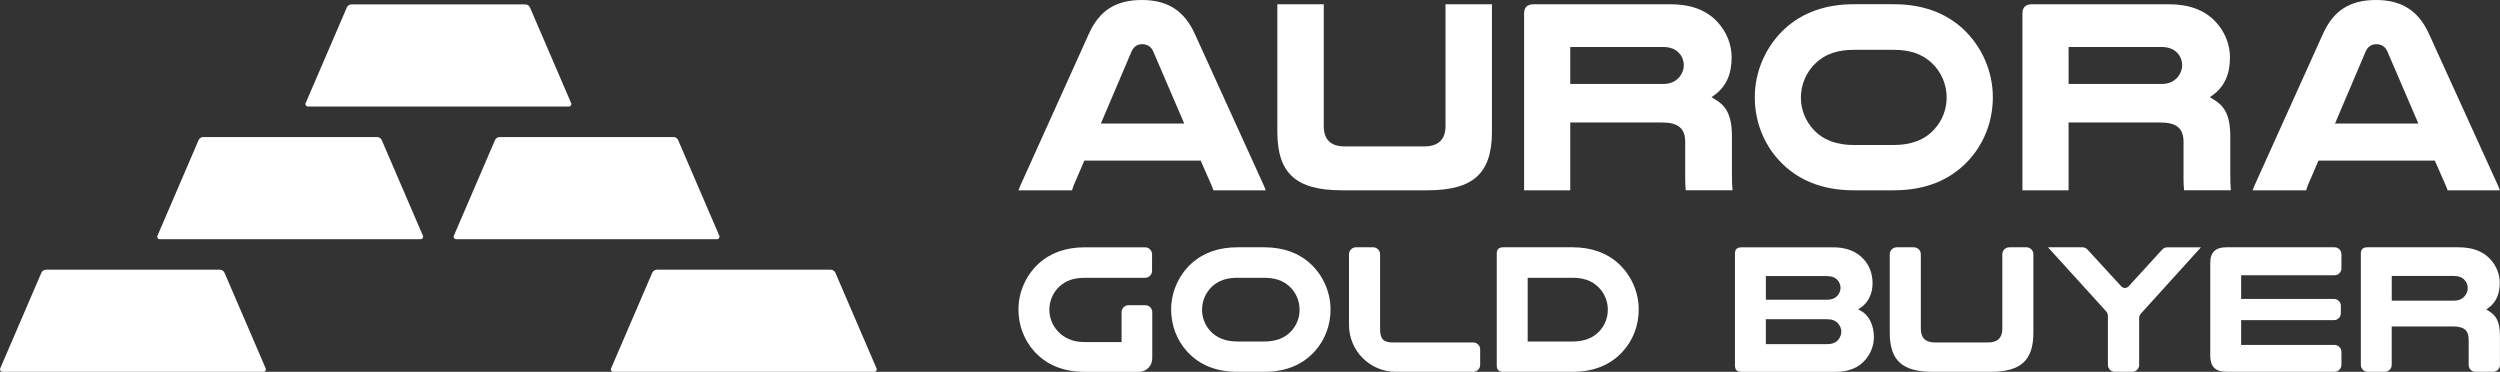
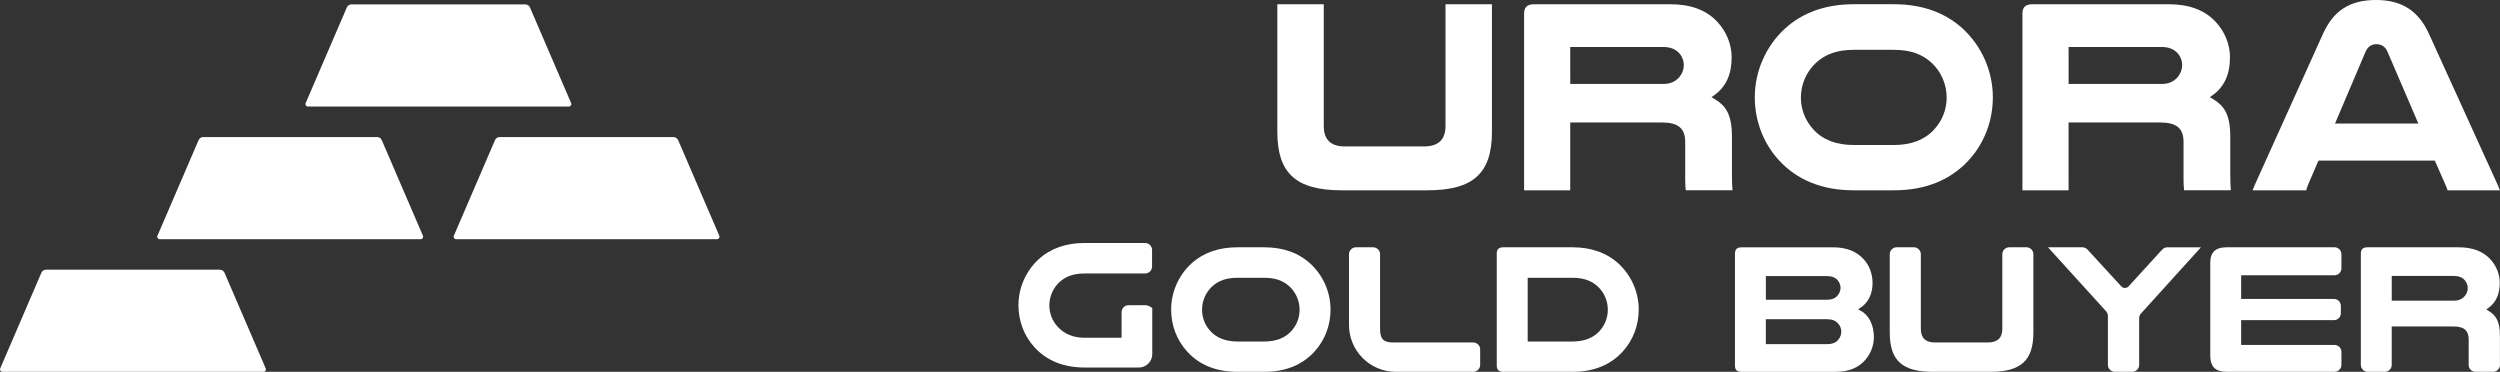
<svg xmlns="http://www.w3.org/2000/svg" version="1.1" id="Layer_1" x="0px" y="0px" viewBox="0 0 991.85 147.52" style="enable-background:new 0 0 991.85 147.52;" xml:space="preserve">
  <rect x="0" y="0" width="991.85" height="147.52" fill="#333333" stroke="none" />
  <style type="text/css">
	.st0{fill:#FFFFFF;}
</style>
  <g>
    <g>
      <g>
        <path class="st0" d="M210.26,2.96c-0.32-0.74-1.05-1.22-1.86-1.22h-34.47h-34.47c-0.81,0-1.54,0.48-1.86,1.22l-16.34,37.96     c-0.27,0.63,0.19,1.34,0.88,1.34h51.79h51.79c0.69,0,1.15-0.71,0.88-1.34L210.26,2.96z" />
        <path class="st0" d="M196.39,55.59c0.32-0.74,1.05-1.22,1.86-1.22h34.47h34.47c0.81,0,1.54,0.48,1.86,1.22l16.34,37.96     c0.27,0.63-0.19,1.34-0.88,1.34h-51.79h-51.79c-0.69,0-1.15-0.71-0.88-1.34L196.39,55.59z" />
-         <path class="st0" d="M258.77,108.22c0.32-0.74,1.05-1.22,1.86-1.22h34.47h34.47c0.81,0,1.54,0.48,1.86,1.22l16.34,37.96     c0.27,0.63-0.19,1.34-0.88,1.34H295.1h-51.79c-0.69,0-1.15-0.71-0.88-1.34L258.77,108.22z" />
        <path class="st0" d="M151.46,55.59c-0.32-0.74-1.05-1.22-1.86-1.22h-34.47H80.65c-0.81,0-1.54,0.48-1.86,1.22L62.46,93.55     c-0.27,0.63,0.19,1.34,0.88,1.34h51.79h51.79c0.69,0,1.15-0.71,0.88-1.34L151.46,55.59z" />
        <path class="st0" d="M89.08,108.22c-0.32-0.74-1.05-1.22-1.86-1.22H52.75H18.27c-0.81,0-1.54,0.48-1.86,1.22L0.08,146.18     c-0.27,0.63,0.19,1.34,0.88,1.34h51.79h51.79c0.69,0,1.15-0.71,0.88-1.34L89.08,108.22z" />
      </g>
      <g>
-         <path class="st0" d="M426.02,73.41l4.18-9.68h46.16l4.31,9.81c0.26,0.61,0.53,1.23,0.75,1.97h20.75     c-0.22-0.63-0.46-1.25-0.78-1.96l-27.36-60.11C469.88,4.27,463.22,0,453.06,0c-10.37,0-16.87,4.14-21.07,13.43l-27.14,60.11     c-0.32,0.7-0.56,1.32-0.78,1.96h21.26C425.5,74.8,425.76,74.11,426.02,73.41z M448.9,20.48c0.86-1.96,2.29-2.95,4.28-2.95     c2.04,0,3.64,1.09,4.39,2.96l12.26,28.53h-33.07L448.9,20.48z" />
        <path class="st0" d="M573.49,50.03c0,5.35-2.86,8.06-8.51,8.06h-31.51c-5.5,0-8.28-2.71-8.28-8.06V1.68h-18.42v50.59     c0,16.5,7.41,23.23,25.58,23.23h33.98c18.17,0,25.58-6.73,25.58-23.23V1.68h-18.42V50.03z" />
        <path class="st0" d="M687.13,54.18c0-8.96-2.6-12.33-6.81-14.85l-1.29-0.77l1.21-0.88c4.55-3.32,6.77-8.19,6.77-14.9     c0-5.22-2.05-10.28-5.78-14.23c-4.38-4.62-10.49-6.87-18.68-6.87h-53.83c-2.8,0-4.05,1.15-4.05,3.72V75.5h18.31V48.59h36.32     c6.51,0,9.29,2.31,9.29,7.72v15.14c0,1.34,0.07,2.7,0.22,4.05h18.55c-0.15-1.67-0.23-3.41-0.23-6.18V54.18z M666.34,30.49     c-1.63,1.92-3.69,2.82-6.48,2.82h-25.34h-11.54V21.32v-2.68h2.68h8.86h25.34c2.68,0,4.84,0.81,6.2,2.31     c1.25,1.25,1.97,3.07,1.97,4.97C668.03,27.52,667.45,29.09,666.34,30.49z" />
        <path class="st0" d="M735.45,75.5h15.92c12.49,0,22.5-4.04,29.77-12.01c6.12-6.69,9.5-15.53,9.5-24.9     c0-10.28-4.34-20.19-11.9-27.19c-7.04-6.45-16.24-9.72-27.36-9.72h-15.92c-11.12,0-20.33,3.27-27.36,9.72     c-7.56,7-11.9,16.91-11.9,27.19c0,9.36,3.37,18.21,9.5,24.9C712.95,71.46,722.96,75.5,735.45,75.5z M720.42,24.97     c3.81-3.55,8.59-5.2,15.03-5.2h15.92c6.45,0,11.22,1.65,15.03,5.2c3.76,3.52,5.92,8.53,5.92,13.73c0,4.72-1.77,9.22-4.97,12.67     c-3.7,4.09-9.08,6.16-15.99,6.16h-15.92c-6.91,0-12.29-2.07-15.98-6.15c-3.21-3.46-4.98-7.96-4.98-12.68     C714.49,33.5,716.65,28.49,720.42,24.97z" />
        <path class="st0" d="M820.69,48.59h36.32c6.51,0,9.29,2.31,9.29,7.72v15.14c0,1.34,0.07,2.7,0.22,4.05h18.55     c-0.15-1.67-0.23-3.41-0.23-6.18V54.18c0-8.96-2.6-12.33-6.81-14.85l-1.29-0.77l1.21-0.88c4.55-3.32,6.77-8.19,6.77-14.9     c0-5.22-2.05-10.28-5.78-14.23c-4.38-4.62-10.49-6.87-18.68-6.87h-53.83c-2.8,0-4.05,1.15-4.05,3.72V75.5h18.31V48.59z      M820.69,21.32v-2.68h2.68h34.21c2.68,0,4.84,0.81,6.2,2.31c1.26,1.25,1.97,3.07,1.97,4.97c0,1.6-0.58,3.17-1.69,4.57     c-1.63,1.92-3.69,2.82-6.48,2.82h-36.88V21.32z" />
        <path class="st0" d="M915.65,73.41l4.18-9.68H966l4.31,9.81c0.26,0.61,0.53,1.23,0.75,1.97h20.75c-0.22-0.63-0.46-1.25-0.78-1.96     l-27.36-60.11C959.51,4.27,952.85,0,942.69,0c-10.37,0-16.87,4.14-21.07,13.43l-27.14,60.11c-0.32,0.7-0.56,1.32-0.78,1.96h21.26     C915.13,74.8,915.39,74.11,915.65,73.41z M938.53,20.48c0.86-1.96,2.3-2.95,4.28-2.95c2.04,0,3.64,1.09,4.39,2.96l12.26,28.53     h-33.07L938.53,20.48z" />
      </g>
    </g>
-     <path class="st0" d="M454.4,121.08h-6.66c-1.52,0-2.76,1.24-2.76,2.76v5.41V134v1.72h-1.64h-8.19h-4.8c-4.49,0-8.09-1.46-10.7-4.34   c-2.15-2.31-3.33-5.33-3.33-8.49c0-3.49,1.45-6.84,3.96-9.19c2.55-2.38,5.75-3.48,10.06-3.48h23.97c1.52,0,2.76-1.24,2.76-2.76   v-6.58c0-1.52-1.24-2.76-2.76-2.76h-23.97c-7.44,0-13.61,2.19-18.31,6.5c-5.06,4.69-7.97,11.32-7.97,18.2   c0,6.27,2.26,12.19,6.36,16.67c4.86,5.34,11.57,8.04,19.93,8.04h21.48c2.94,0,5.32-2.38,5.32-5.32v-18.36   C457.16,122.32,455.92,121.08,454.4,121.08z" />
+     <path class="st0" d="M454.4,121.08h-6.66c-1.52,0-2.76,1.24-2.76,2.76v5.41V134h-1.64h-8.19h-4.8c-4.49,0-8.09-1.46-10.7-4.34   c-2.15-2.31-3.33-5.33-3.33-8.49c0-3.49,1.45-6.84,3.96-9.19c2.55-2.38,5.75-3.48,10.06-3.48h23.97c1.52,0,2.76-1.24,2.76-2.76   v-6.58c0-1.52-1.24-2.76-2.76-2.76h-23.97c-7.44,0-13.61,2.19-18.31,6.5c-5.06,4.69-7.97,11.32-7.97,18.2   c0,6.27,2.26,12.19,6.36,16.67c4.86,5.34,11.57,8.04,19.93,8.04h21.48c2.94,0,5.32-2.38,5.32-5.32v-18.36   C457.16,122.32,455.92,121.08,454.4,121.08z" />
    <path class="st0" d="M519.9,104.62c-4.71-4.32-10.87-6.51-18.32-6.51h-10.66c-7.44,0-13.61,2.19-18.31,6.5   c-5.06,4.69-7.97,11.32-7.97,18.2c0,6.27,2.26,12.19,6.36,16.67c4.86,5.34,11.57,8.04,19.93,8.04h10.66   c8.36,0,15.06-2.7,19.93-8.04c4.1-4.48,6.36-10.4,6.36-16.66C527.87,115.93,524.96,109.3,519.9,104.62z M512.29,131.37   c-2.48,2.73-6.08,4.12-10.7,4.12h-10.66c-4.62,0-8.22-1.39-10.7-4.12c-2.15-2.31-3.33-5.33-3.33-8.49c0-3.49,1.44-6.84,3.96-9.19   c2.55-2.38,5.75-3.48,10.06-3.48h10.66c4.31,0,7.51,1.11,10.06,3.48c2.52,2.36,3.96,5.71,3.96,9.19   C515.61,126.05,514.43,129.06,512.29,131.37z" />
    <path class="st0" d="M584.48,135.87h-31.78c-3.87,0-5.17-1.38-5.17-5.47v-29.53c0-1.52-1.24-2.76-2.76-2.76h-6.81   c-1.52,0-2.76,1.24-2.76,2.76v28.04c0,10.28,8.33,18.61,18.61,18.61h30.67c1.52,0,2.76-1.24,2.76-2.76v-6.13   C587.24,137.1,586.01,135.87,584.48,135.87z" />
    <path class="st0" d="M642.18,104.62c-4.71-4.32-10.87-6.51-18.32-6.51h-27.4c-1.82,0-2.64,0.77-2.64,2.49v44.36   c0,1.77,0.81,2.56,2.64,2.56h27.4c8.36,0,15.06-2.7,19.93-8.04c4.1-4.48,6.36-10.4,6.36-16.66   C650.15,115.93,647.24,109.3,642.18,104.62z M634.57,131.37c-2.48,2.73-6.08,4.12-10.7,4.12h-16.14h-1.64v-1.72v-21.84v-1.72h1.64   h16.14c4.31,0,7.51,1.11,10.06,3.48c2.52,2.36,3.96,5.71,3.96,9.19C637.89,126.05,636.71,129.06,634.57,131.37z" />
    <path class="st0" d="M738.18,123.26l-1.01-0.52l0.95-0.62c3.05-2.01,4.8-5.56,4.8-9.73c0-3.79-1.26-7.14-3.65-9.68   c-2.83-3.05-6.86-4.59-11.97-4.59h-36.26c-1.88,0-2.71,0.77-2.71,2.49v44.36c0,1.8,0.81,2.56,2.71,2.56h37.01   c5.34,0,9.27-1.57,12.03-4.79c2.17-2.55,3.37-5.75,3.37-9.03C743.45,128.95,741.43,124.95,738.18,123.26z M700.59,116.14v-4.81   v-1.79h1.72h22.59c1.89,0,3.29,0.57,4.28,1.76c0.66,0.85,1.04,1.9,1.04,2.89c0,0.98-0.38,2.04-1.04,2.88   c-0.95,1.24-2.35,1.84-4.28,1.84h-21.55h-2.76V116.14z M729.31,134.8c-0.98,1.17-2.44,1.74-4.49,1.74h-22.52h-1.72v-1.79v-5.34   v-2.76h2.76h21.47c2.03,0,3.34,0.49,4.4,1.65c0.84,0.93,1.3,2.07,1.3,3.22C730.52,132.71,730.1,133.84,729.31,134.8z" />
    <path class="st0" d="M803.97,98.11h-6.81c-1.52,0-2.76,1.24-2.76,2.76v29.6c0,3.58-1.92,5.4-5.69,5.4h-21.09   c-3.68,0-5.55-1.82-5.55-5.4v-29.6c0-1.52-1.24-2.76-2.76-2.76h-6.81c-1.52,0-2.76,1.24-2.76,2.76v31.1   c0,11.04,4.96,15.55,17.12,15.55h22.74c12.16,0,17.12-4.5,17.12-15.55v-31.1C806.73,99.35,805.49,98.11,803.97,98.11z" />
    <path class="st0" d="M857.76,99.1c-0.15,0.18-0.31,0.35-0.48,0.52l-12.71,13.91c-0.36,0.36-0.82,0.72-1.52,0.72   c-0.71,0-1.17-0.36-1.54-0.74l-12.74-13.87c-0.18-0.18-0.33-0.35-0.47-0.52c-0.52-0.64-1.3-1.01-2.13-1.01h-13.64   c0.14,0.17,0.32,0.37,0.54,0.61l22.5,24.77c0.46,0.51,0.72,1.17,0.72,1.86v19.41c0,1.52,1.24,2.76,2.76,2.76h6.88   c1.52,0,2.76-1.24,2.76-2.76v-18.51c0-0.68,0.25-1.35,0.71-1.85l23.25-25.67c0.22-0.24,0.4-0.44,0.54-0.61h-13.33   C859.05,98.11,858.29,98.48,857.76,99.1z" />
    <path class="st0" d="M889.15,136.86v-2.02v-5.06v-2.76h2.76h34.04c1.52,0,2.76-1.24,2.76-2.76v-2.91c0-1.52-1.24-2.76-2.76-2.76   h-34.04h-2.76v-2.76v-4.68v-1.94h1.87h35.16c1.52,0,2.76-1.24,2.76-2.76v-5.59c0-1.52-1.24-2.76-2.76-2.76h-42.74   c-4.46,0-6.54,1.96-6.54,6.16v36.86c0,4.36,2.05,6.39,6.47,6.39h42.81c1.52,0,2.76-1.24,2.76-2.76v-5.14   c0-1.52-1.24-2.76-2.76-2.76h-35.16H889.15z" />
    <path class="st0" d="M991.83,143.38v-10.13c0-6-1.74-8.25-4.56-9.94l-0.86-0.52l0.81-0.59c3.05-2.22,4.53-5.48,4.53-9.97   c0-3.5-1.38-6.88-3.87-9.52c-2.93-3.09-7.02-4.6-12.5-4.6h-36.03c-1.88,0-2.71,0.77-2.71,2.49v44.16c0,1.52,1.24,2.76,2.76,2.76   h6.73c1.52,0,2.76-1.24,2.76-2.76v-5.4v-7.09v-2.76h2.76h17.96h3.59c4.36,0,6.22,1.55,6.22,5.17v10.13c0,0.01,0,0.02,0,0.03   c0,1.5,1.27,2.68,2.76,2.68h6.9c1.55,0,2.79-1.27,2.76-2.82C991.84,144.3,991.83,143.87,991.83,143.38z M977.92,117.39   c-1.09,1.29-2.47,1.89-4.34,1.89h-3.6h-18.32h-2.76v-2.76v-2.5v-4.55h4.55h16.53h3.6c1.8,0,3.24,0.54,4.15,1.55   c0.84,0.84,1.32,2.05,1.32,3.32C979.05,115.41,978.67,116.46,977.92,117.39z" />
  </g>
</svg>